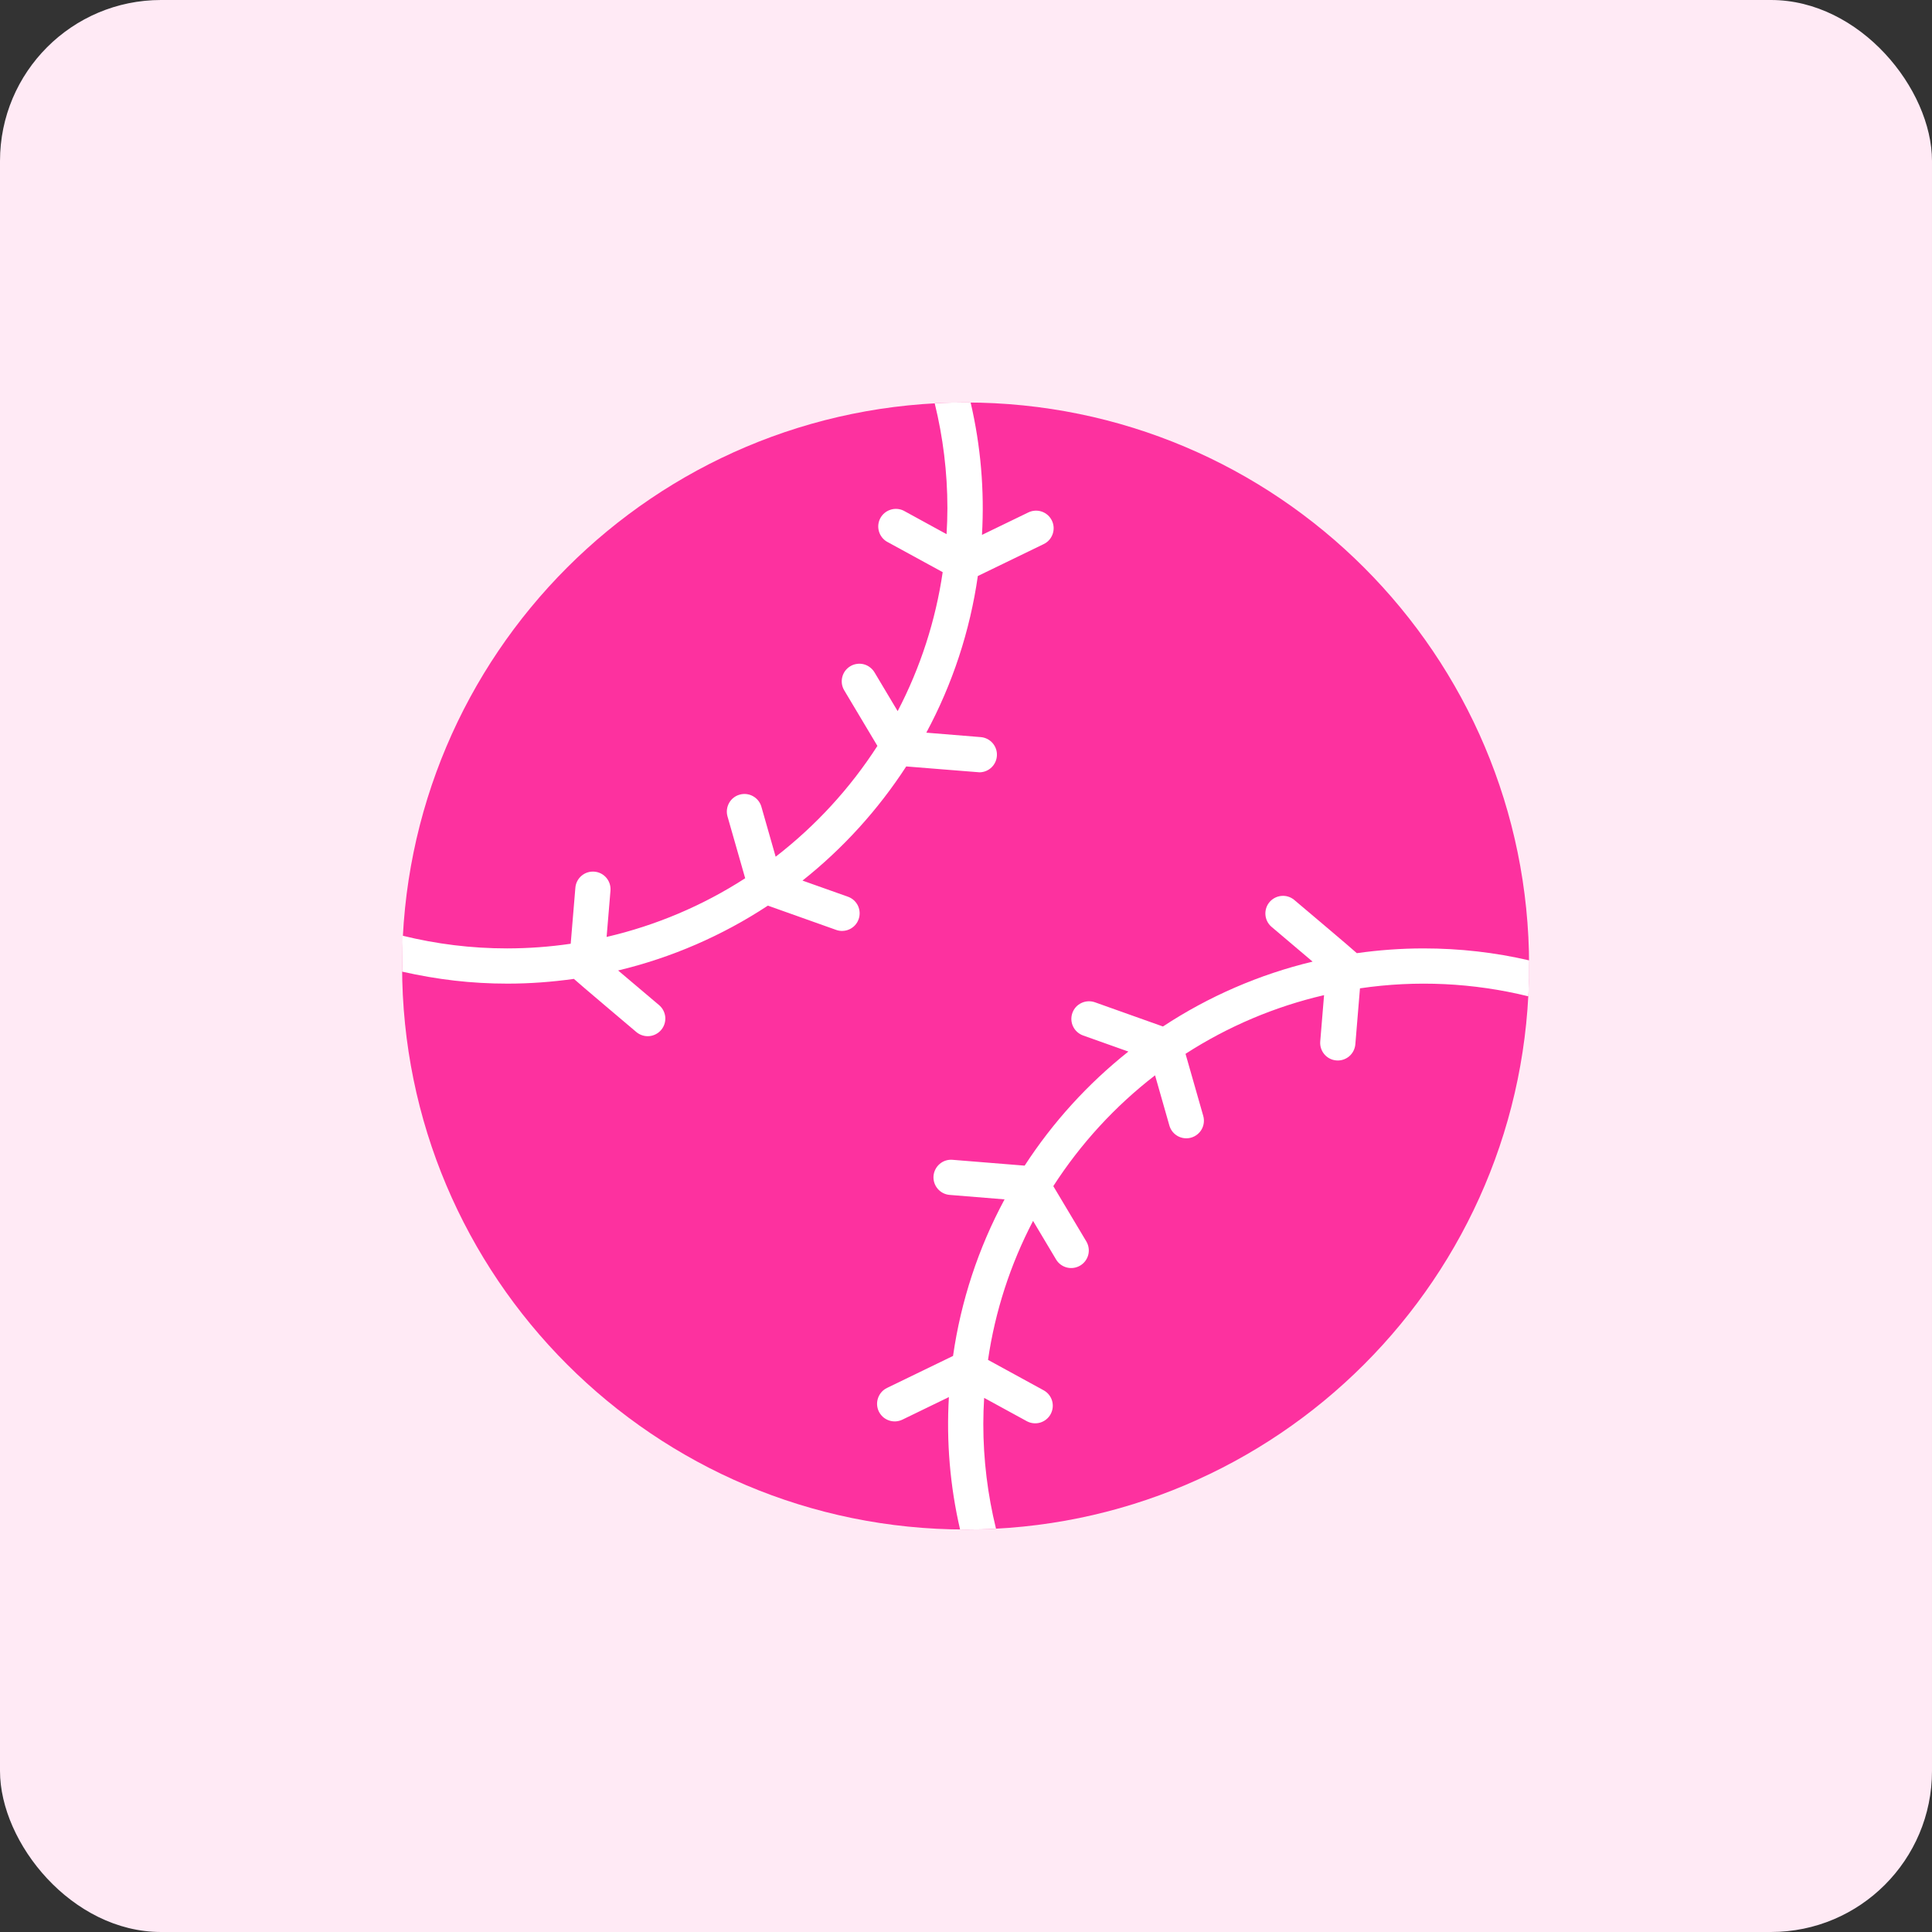
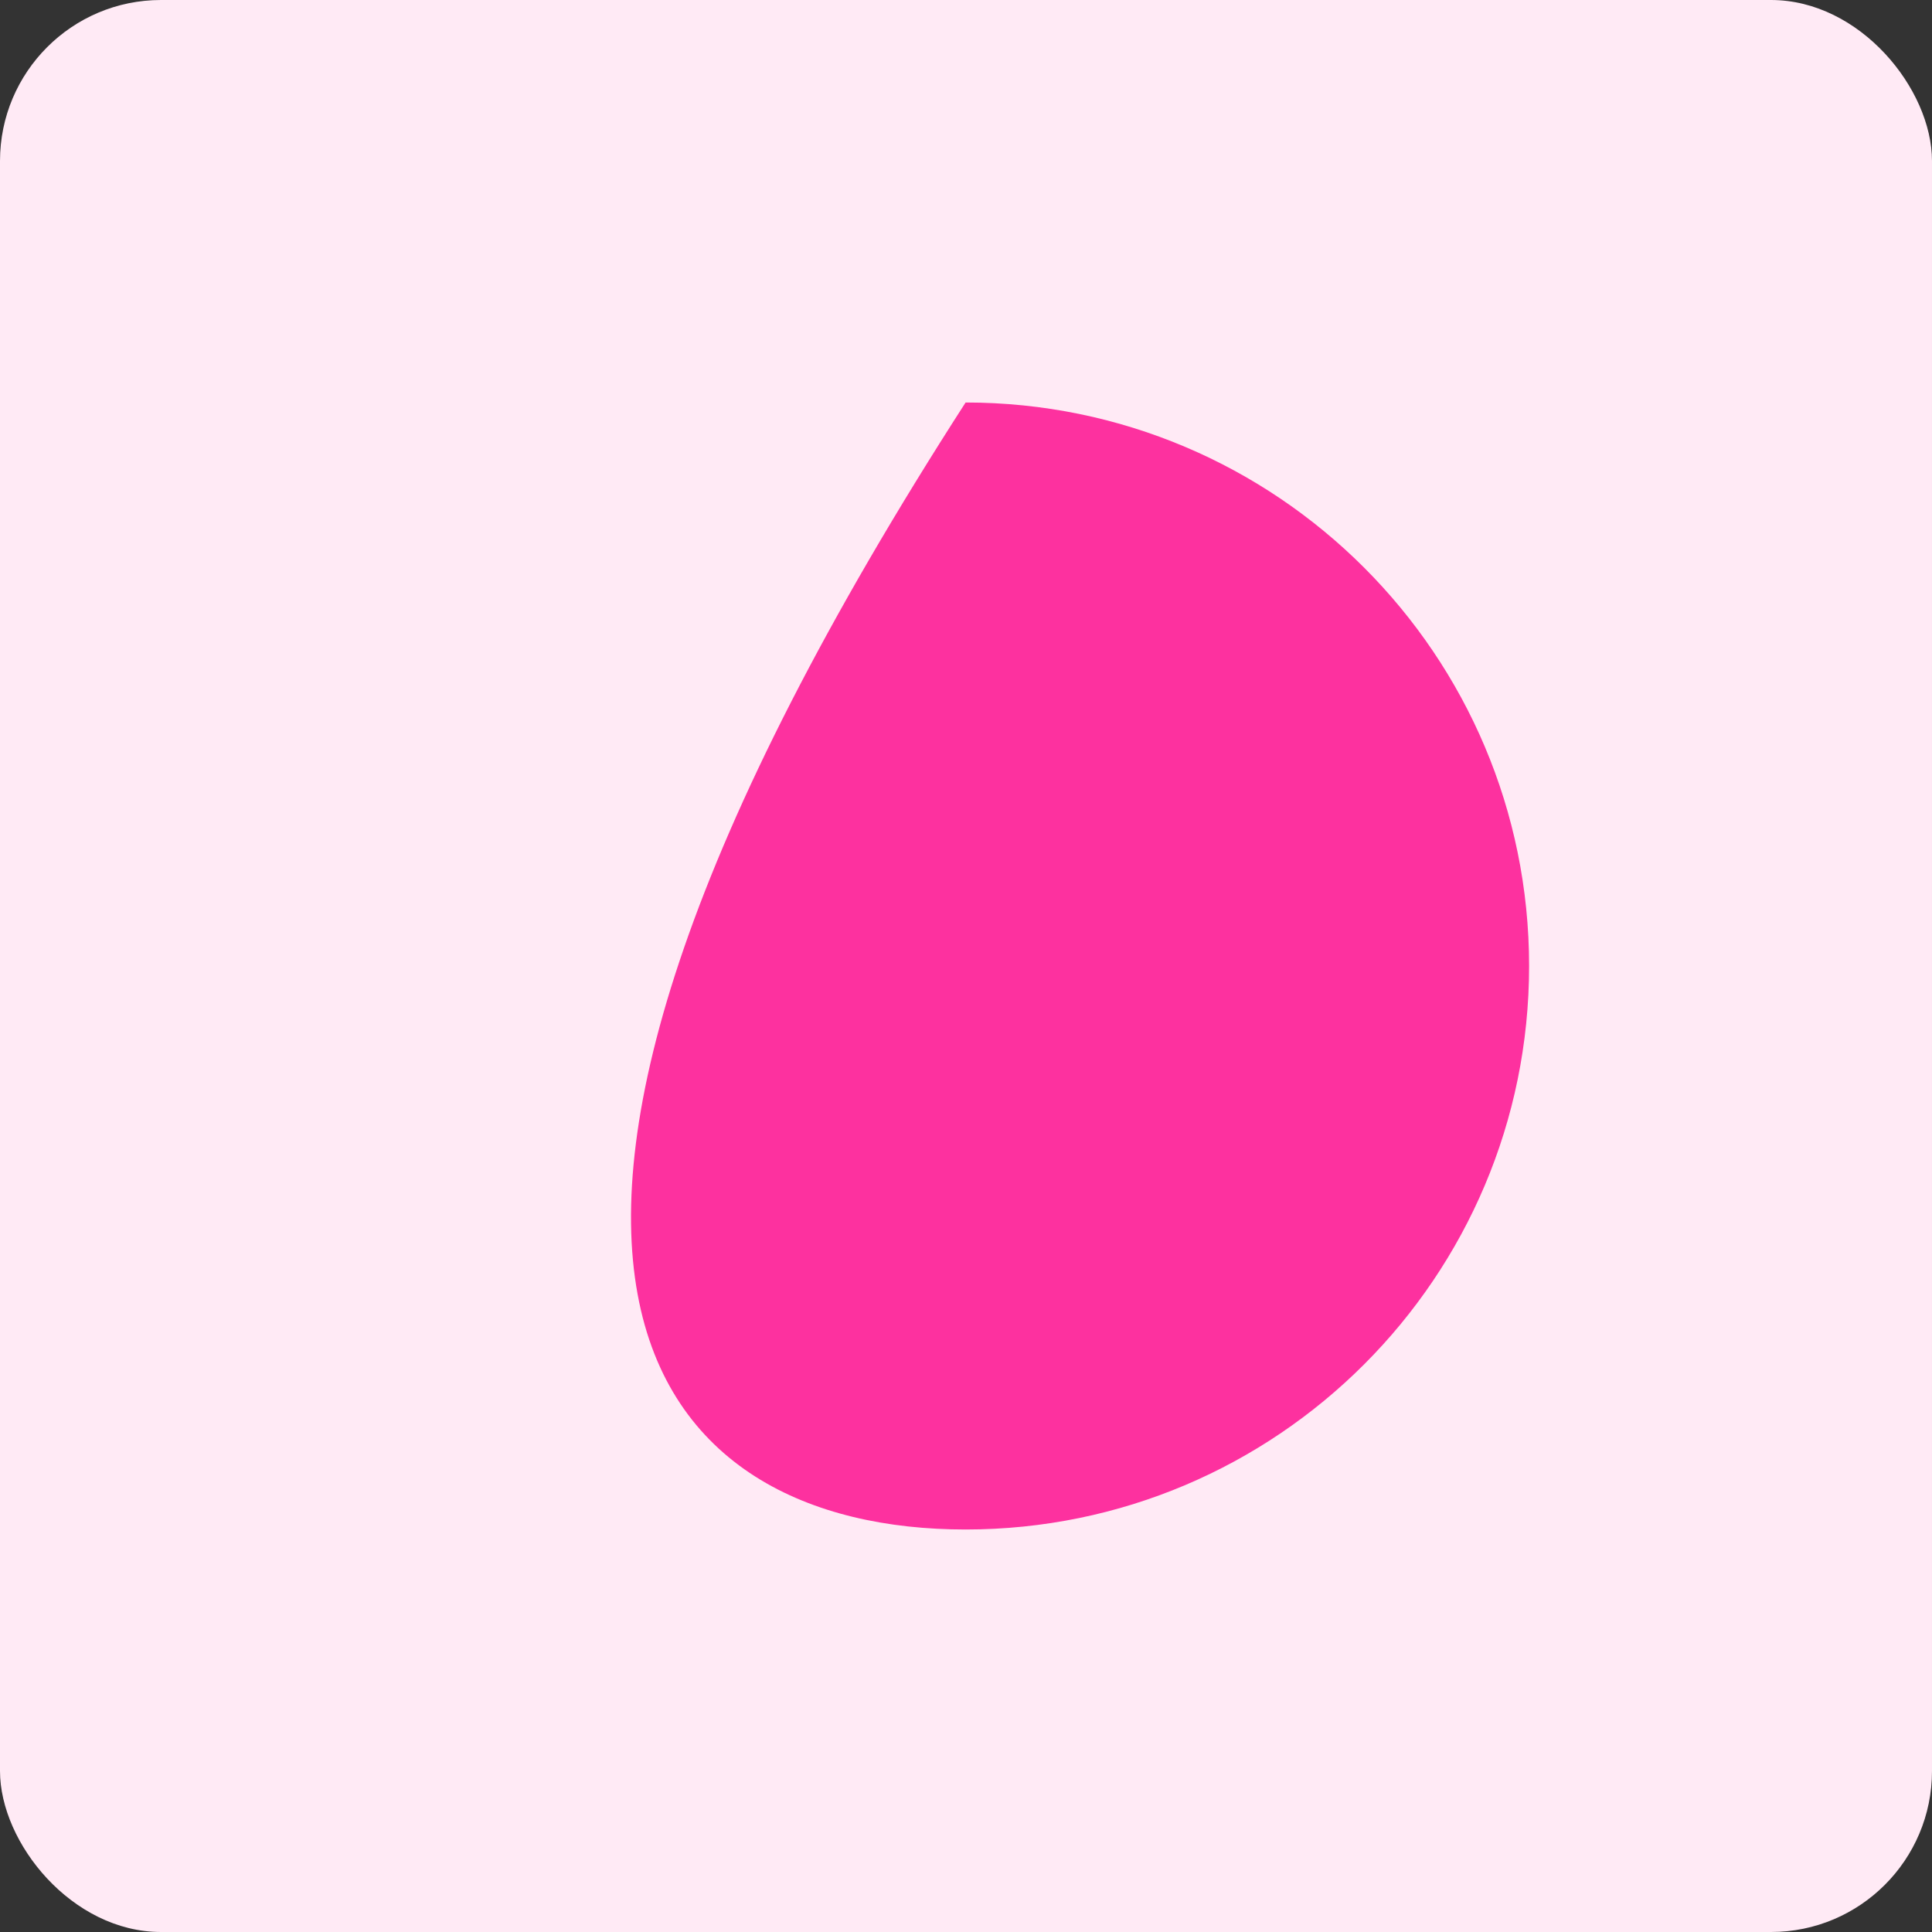
<svg xmlns="http://www.w3.org/2000/svg" width="48" height="48" viewBox="0 0 48 48" fill="none">
  <rect x="0" y="0" width="48" height="48" fill="#333333" stroke="none" />
  <rect width="48" height="48" rx="4" fill="#FFEAF5" />
-   <path d="M23.99 38C31.721 38 37.99 31.732 37.99 24C37.99 16.268 31.721 10 23.99 10C16.257 10 9.99 16.268 9.99 24C9.99 31.732 16.257 38 23.99 38Z" fill="#FD319F" />
-   <path d="M35.368 23.563C34.805 23.563 34.252 23.605 33.71 23.681C33.654 23.623 32.213 22.407 32.15 22.354C32.061 22.282 31.948 22.248 31.834 22.259C31.72 22.27 31.615 22.325 31.541 22.412C31.467 22.499 31.431 22.612 31.439 22.726C31.447 22.84 31.499 22.946 31.585 23.022L32.611 23.891C31.288 24.209 30.03 24.754 28.893 25.503L27.202 24.901C27.148 24.882 27.09 24.874 27.033 24.877C26.975 24.88 26.919 24.894 26.867 24.919C26.815 24.943 26.769 24.978 26.73 25.02C26.692 25.063 26.662 25.113 26.643 25.167C26.624 25.221 26.615 25.279 26.618 25.336C26.621 25.393 26.635 25.45 26.66 25.501C26.685 25.553 26.719 25.6 26.762 25.638C26.805 25.677 26.854 25.706 26.909 25.726L28.034 26.126C27.027 26.925 26.157 27.883 25.457 28.96L23.665 28.815C23.549 28.805 23.434 28.842 23.346 28.918C23.258 28.993 23.203 29.1 23.193 29.216C23.184 29.331 23.221 29.446 23.296 29.534C23.371 29.623 23.478 29.678 23.594 29.687L24.958 29.798C24.306 31.009 23.873 32.326 23.678 33.688L22.037 34.483C21.986 34.508 21.939 34.543 21.901 34.586C21.863 34.629 21.834 34.679 21.815 34.733C21.796 34.788 21.788 34.845 21.791 34.902C21.795 34.96 21.809 35.016 21.834 35.068C21.86 35.119 21.895 35.166 21.937 35.204C21.98 35.242 22.03 35.271 22.085 35.29C22.139 35.309 22.196 35.317 22.254 35.314C22.311 35.31 22.367 35.296 22.419 35.271L23.575 34.71C23.51 35.815 23.603 36.922 23.853 38H23.993C24.242 38 24.496 37.996 24.745 37.978C24.54 37.143 24.43 36.272 24.43 35.375C24.43 35.159 24.438 34.944 24.451 34.73L25.518 35.313C25.62 35.366 25.738 35.376 25.847 35.343C25.956 35.309 26.048 35.235 26.103 35.134C26.157 35.034 26.171 34.916 26.14 34.806C26.109 34.696 26.036 34.603 25.937 34.546L24.547 33.786C24.723 32.581 25.102 31.413 25.666 30.333L26.242 31.298C26.302 31.395 26.399 31.465 26.51 31.492C26.622 31.519 26.739 31.501 26.838 31.442C26.936 31.384 27.008 31.288 27.037 31.178C27.066 31.067 27.05 30.949 26.993 30.849L26.169 29.469C26.849 28.414 27.703 27.483 28.697 26.716L29.053 27.964C29.085 28.076 29.16 28.17 29.261 28.226C29.363 28.282 29.482 28.296 29.594 28.264C29.705 28.232 29.8 28.157 29.856 28.056C29.912 27.955 29.926 27.835 29.894 27.723L29.454 26.182C30.509 25.501 31.673 25.008 32.896 24.724L32.801 25.874C32.791 25.99 32.828 26.104 32.903 26.193C32.978 26.282 33.085 26.337 33.201 26.346C33.316 26.356 33.431 26.319 33.52 26.244C33.608 26.169 33.663 26.062 33.673 25.946L33.788 24.555C35.182 24.349 36.603 24.417 37.971 24.753C37.993 24.44 37.993 24.166 37.993 23.861C37.148 23.664 36.269 23.563 35.368 23.563Z" fill="white" />
-   <path d="M26.134 12.934C26.109 12.882 26.074 12.836 26.031 12.797C25.988 12.759 25.938 12.73 25.884 12.711C25.829 12.692 25.772 12.684 25.714 12.688C25.657 12.691 25.601 12.706 25.549 12.731L24.397 13.289C24.461 12.185 24.366 11.077 24.115 10C23.809 10 23.535 10 23.223 10.022C23.428 10.858 23.538 11.728 23.538 12.625C23.538 12.842 23.53 13.057 23.517 13.271L22.45 12.687C22.349 12.638 22.232 12.629 22.125 12.664C22.017 12.698 21.927 12.772 21.873 12.871C21.819 12.97 21.805 13.086 21.835 13.194C21.864 13.303 21.934 13.397 22.03 13.455L23.421 14.215C23.244 15.42 22.866 16.588 22.302 17.668L21.726 16.703C21.696 16.654 21.657 16.611 21.611 16.577C21.565 16.542 21.513 16.517 21.457 16.503C21.401 16.489 21.343 16.486 21.287 16.495C21.23 16.503 21.175 16.522 21.126 16.552C21.077 16.581 21.034 16.62 20.999 16.666C20.965 16.712 20.94 16.765 20.926 16.82C20.912 16.876 20.909 16.934 20.917 16.991C20.926 17.048 20.945 17.102 20.975 17.152L21.799 18.532C21.119 19.587 20.264 20.518 19.271 21.285L18.915 20.038C18.882 19.928 18.807 19.835 18.706 19.78C18.605 19.724 18.486 19.711 18.376 19.743C18.265 19.774 18.171 19.848 18.115 19.948C18.058 20.049 18.043 20.167 18.073 20.278L18.514 21.82C17.459 22.501 16.294 22.994 15.071 23.278L15.167 22.128C15.176 22.012 15.14 21.897 15.065 21.809C14.99 21.72 14.883 21.665 14.767 21.656C14.651 21.646 14.537 21.683 14.448 21.758C14.36 21.833 14.304 21.94 14.295 22.055L14.179 23.447C13.656 23.524 13.129 23.562 12.6 23.563C11.703 23.563 10.84 23.453 10.004 23.248C9.987 23.497 9.99 23.751 9.99 24V24.14C10.865 24.337 11.706 24.438 12.607 24.438C13.168 24.438 13.719 24.396 14.258 24.32C14.315 24.379 15.755 25.594 15.817 25.647C15.906 25.718 16.02 25.753 16.134 25.742C16.247 25.731 16.352 25.676 16.426 25.589C16.5 25.502 16.537 25.389 16.529 25.275C16.52 25.161 16.468 25.055 16.383 24.979L15.357 24.111C16.682 23.794 17.941 23.249 19.078 22.5L20.765 23.1C20.82 23.121 20.878 23.131 20.936 23.128C20.994 23.126 21.051 23.113 21.104 23.088C21.157 23.064 21.204 23.029 21.244 22.986C21.283 22.943 21.313 22.893 21.332 22.838C21.352 22.783 21.36 22.725 21.357 22.667C21.354 22.609 21.339 22.552 21.314 22.499C21.288 22.447 21.252 22.4 21.209 22.362C21.165 22.324 21.114 22.294 21.059 22.276L19.938 21.878C20.945 21.078 21.815 20.12 22.515 19.042C22.547 19.043 24.308 19.188 24.339 19.188C24.451 19.186 24.557 19.141 24.637 19.063C24.717 18.985 24.764 18.879 24.768 18.767C24.773 18.656 24.735 18.547 24.661 18.462C24.588 18.378 24.485 18.325 24.374 18.314L23.014 18.203C23.666 16.991 24.099 15.674 24.294 14.311L25.93 13.518C25.982 13.493 26.029 13.458 26.067 13.415C26.105 13.372 26.134 13.322 26.153 13.268C26.172 13.213 26.18 13.156 26.177 13.099C26.173 13.041 26.159 12.985 26.134 12.934Z" fill="white" />
+   <path d="M23.99 38C31.721 38 37.99 31.732 37.99 24C37.99 16.268 31.721 10 23.99 10C9.99 31.732 16.257 38 23.99 38Z" fill="#FD319F" />
</svg>